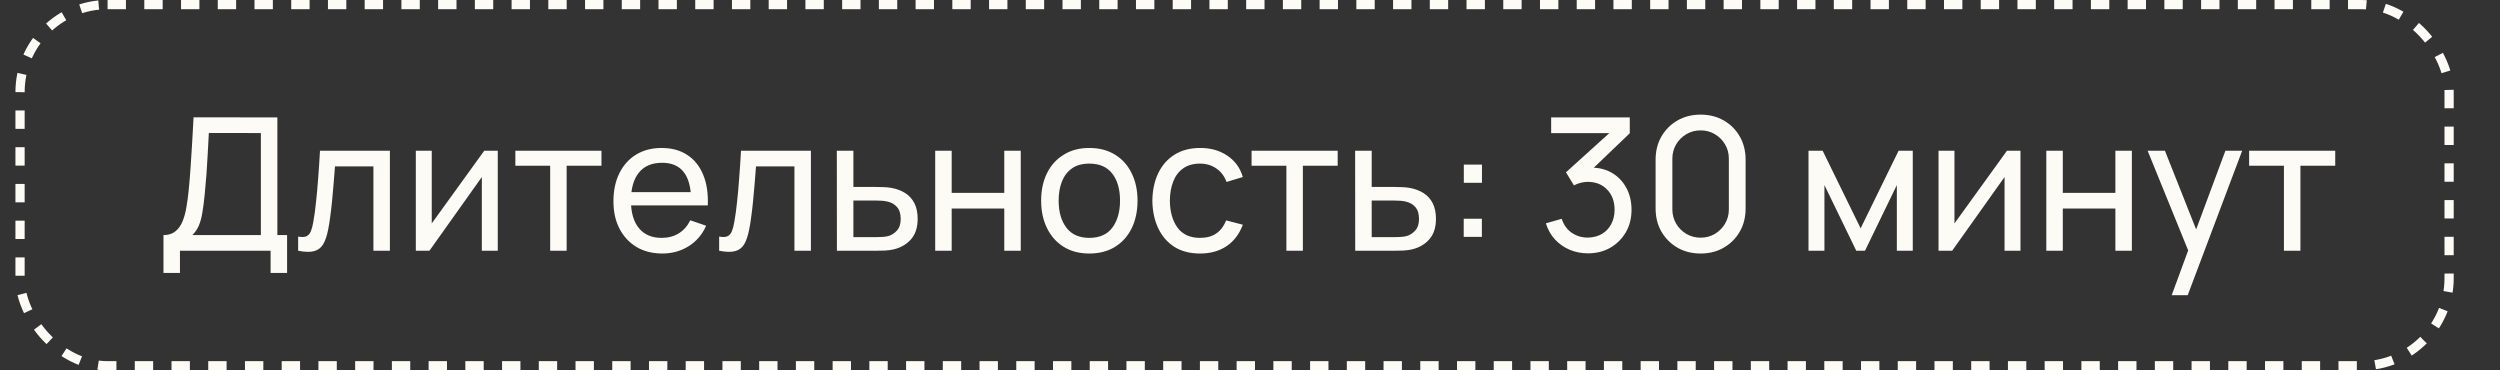
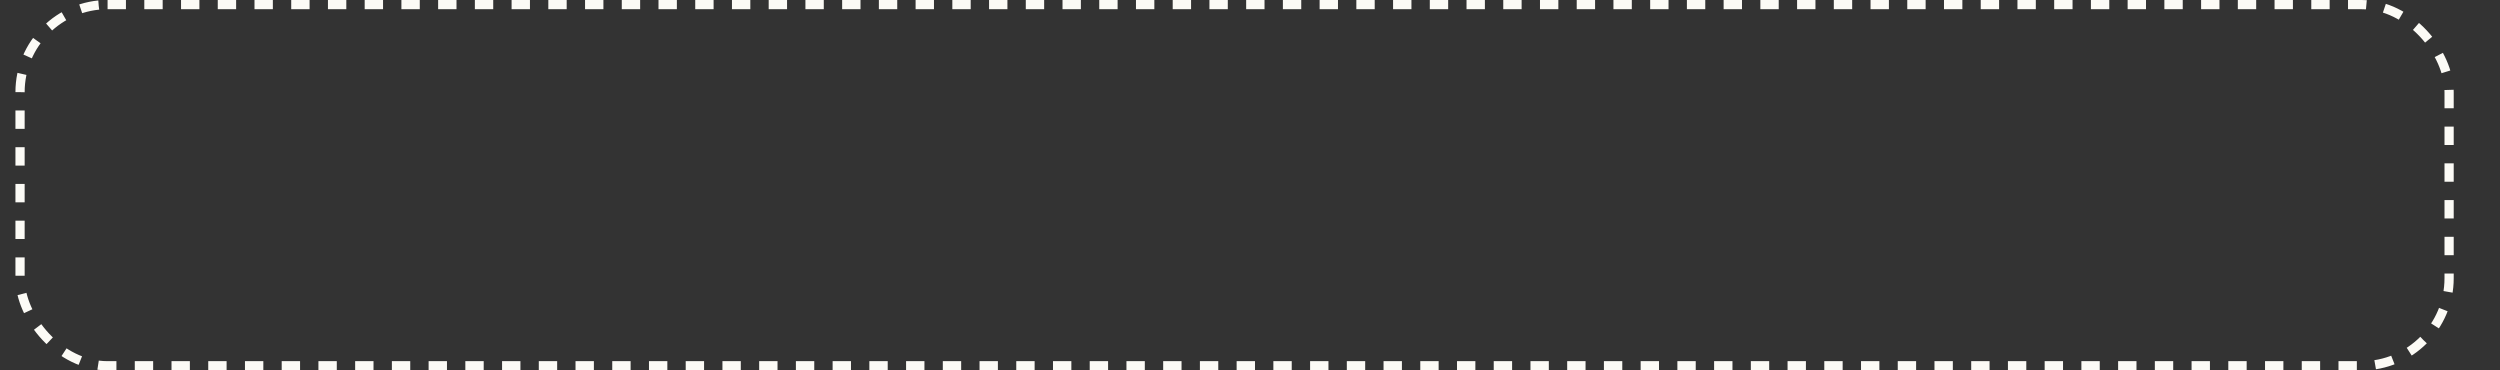
<svg xmlns="http://www.w3.org/2000/svg" width="162" height="24" viewBox="0 0 162 24" fill="none">
  <rect x="0" y="0" width="162" height="24" fill="#333333" stroke="none" />
  <rect x="1.299" y="0.299" width="157.403" height="23.403" rx="5.672" stroke="#FCFBF6" stroke-width="0.597" stroke-dasharray="1.19 1.19" />
-   <path d="M10.593 17.688V15.234C10.909 15.234 11.165 15.154 11.361 14.994C11.561 14.834 11.717 14.618 11.829 14.346C11.941 14.07 12.025 13.76 12.081 13.416C12.141 13.072 12.189 12.716 12.225 12.348C12.277 11.828 12.319 11.324 12.351 10.836C12.387 10.348 12.419 9.842 12.447 9.318C12.475 8.794 12.507 8.222 12.543 7.602L17.973 7.608V15.234H18.603V17.688H17.535V16.248H11.661V17.688H10.593ZM12.465 15.234H16.905V8.622L13.533 8.616C13.509 9.08 13.485 9.526 13.461 9.954C13.441 10.378 13.415 10.806 13.383 11.238C13.351 11.67 13.311 12.128 13.263 12.612C13.219 13.06 13.169 13.448 13.113 13.776C13.061 14.1 12.985 14.38 12.885 14.616C12.785 14.848 12.645 15.054 12.465 15.234ZM19.32 16.248V15.33C19.559 15.374 19.741 15.366 19.866 15.306C19.994 15.242 20.087 15.132 20.148 14.976C20.212 14.816 20.264 14.616 20.303 14.376C20.372 13.996 20.43 13.572 20.477 13.104C20.529 12.636 20.576 12.124 20.616 11.568C20.66 11.008 20.7 10.408 20.735 9.768H25.265V16.248H24.198V10.782H21.707C21.683 11.15 21.654 11.528 21.617 11.916C21.585 12.304 21.552 12.682 21.515 13.05C21.48 13.414 21.439 13.754 21.395 14.07C21.355 14.382 21.311 14.652 21.264 14.88C21.188 15.272 21.081 15.586 20.945 15.822C20.809 16.054 20.613 16.204 20.358 16.272C20.102 16.344 19.756 16.336 19.32 16.248ZM32.255 9.768V16.248H31.223V11.472L27.827 16.248H26.945V9.768H27.977V14.478L31.379 9.768H32.255ZM35.651 16.248V10.74H33.395V9.768H38.975V10.74H36.719V16.248H35.651ZM42.919 16.428C42.283 16.428 41.727 16.288 41.251 16.008C40.779 15.724 40.411 15.33 40.147 14.826C39.883 14.318 39.751 13.726 39.751 13.05C39.751 12.342 39.881 11.73 40.141 11.214C40.401 10.694 40.763 10.294 41.227 10.014C41.695 9.73 42.243 9.588 42.871 9.588C43.523 9.588 44.077 9.738 44.533 10.038C44.993 10.338 45.337 10.766 45.565 11.322C45.797 11.878 45.897 12.54 45.865 13.308H44.785V12.924C44.773 12.128 44.611 11.534 44.299 11.142C43.987 10.746 43.523 10.548 42.907 10.548C42.247 10.548 41.745 10.76 41.401 11.184C41.057 11.608 40.885 12.216 40.885 13.008C40.885 13.772 41.057 14.364 41.401 14.784C41.745 15.204 42.235 15.414 42.871 15.414C43.299 15.414 43.671 15.316 43.987 15.12C44.303 14.924 44.551 14.642 44.731 14.274L45.757 14.628C45.505 15.2 45.125 15.644 44.617 15.96C44.113 16.272 43.547 16.428 42.919 16.428ZM40.525 13.308V12.45H45.313V13.308H40.525ZM46.601 16.248V15.33C46.841 15.374 47.023 15.366 47.147 15.306C47.275 15.242 47.369 15.132 47.429 14.976C47.493 14.816 47.545 14.616 47.585 14.376C47.653 13.996 47.711 13.572 47.759 13.104C47.811 12.636 47.857 12.124 47.897 11.568C47.941 11.008 47.981 10.408 48.017 9.768H52.547V16.248H51.479V10.782H48.989C48.965 11.15 48.935 11.528 48.899 11.916C48.867 12.304 48.833 12.682 48.797 13.05C48.761 13.414 48.721 13.754 48.677 14.07C48.637 14.382 48.593 14.652 48.545 14.88C48.469 15.272 48.363 15.586 48.227 15.822C48.091 16.054 47.895 16.204 47.639 16.272C47.383 16.344 47.037 16.336 46.601 16.248ZM54.232 16.248L54.226 9.768H55.3V12.114H56.698C56.886 12.114 57.078 12.118 57.274 12.126C57.47 12.134 57.64 12.152 57.784 12.18C58.12 12.244 58.414 12.356 58.666 12.516C58.918 12.676 59.114 12.894 59.254 13.17C59.394 13.442 59.464 13.78 59.464 14.184C59.464 14.744 59.318 15.188 59.026 15.516C58.738 15.84 58.36 16.056 57.892 16.164C57.732 16.2 57.548 16.224 57.34 16.236C57.136 16.244 56.942 16.248 56.758 16.248H54.232ZM55.3 15.366H56.776C56.896 15.366 57.03 15.362 57.178 15.354C57.326 15.346 57.458 15.326 57.574 15.294C57.778 15.234 57.96 15.116 58.12 14.94C58.284 14.764 58.366 14.512 58.366 14.184C58.366 13.852 58.286 13.596 58.126 13.416C57.97 13.236 57.764 13.118 57.508 13.062C57.392 13.034 57.27 13.016 57.142 13.008C57.014 13 56.892 12.996 56.776 12.996H55.3V15.366ZM60.601 16.248V9.768H61.669V12.498H65.077V9.768H66.145V16.248H65.077V13.512H61.669V16.248H60.601ZM70.586 16.428C69.942 16.428 69.386 16.282 68.918 15.99C68.454 15.698 68.096 15.294 67.844 14.778C67.592 14.262 67.466 13.67 67.466 13.002C67.466 12.322 67.594 11.726 67.85 11.214C68.106 10.702 68.468 10.304 68.936 10.02C69.404 9.732 69.954 9.588 70.586 9.588C71.234 9.588 71.792 9.734 72.26 10.026C72.728 10.314 73.086 10.716 73.334 11.232C73.586 11.744 73.712 12.334 73.712 13.002C73.712 13.678 73.586 14.274 73.334 14.79C73.082 15.302 72.722 15.704 72.254 15.996C71.786 16.284 71.23 16.428 70.586 16.428ZM70.586 15.414C71.258 15.414 71.758 15.19 72.086 14.742C72.414 14.294 72.578 13.714 72.578 13.002C72.578 12.27 72.412 11.688 72.08 11.256C71.748 10.82 71.25 10.602 70.586 10.602C70.134 10.602 69.762 10.704 69.47 10.908C69.178 11.112 68.96 11.394 68.816 11.754C68.672 12.114 68.6 12.53 68.6 13.002C68.6 13.73 68.768 14.314 69.104 14.754C69.44 15.194 69.934 15.414 70.586 15.414ZM77.763 16.428C77.107 16.428 76.549 16.282 76.089 15.99C75.633 15.694 75.285 15.288 75.045 14.772C74.805 14.256 74.681 13.668 74.673 13.008C74.681 12.332 74.807 11.738 75.051 11.226C75.299 10.71 75.653 10.308 76.113 10.02C76.573 9.732 77.127 9.588 77.775 9.588C78.459 9.588 79.047 9.756 79.539 10.092C80.035 10.428 80.367 10.888 80.535 11.472L79.479 11.79C79.343 11.414 79.121 11.122 78.813 10.914C78.509 10.706 78.159 10.602 77.763 10.602C77.319 10.602 76.953 10.706 76.665 10.914C76.377 11.118 76.163 11.402 76.023 11.766C75.883 12.126 75.811 12.54 75.807 13.008C75.815 13.728 75.981 14.31 76.305 14.754C76.633 15.194 77.119 15.414 77.763 15.414C78.187 15.414 78.539 15.318 78.819 15.126C79.099 14.93 79.311 14.648 79.455 14.28L80.535 14.562C80.311 15.166 79.961 15.628 79.485 15.948C79.009 16.268 78.435 16.428 77.763 16.428ZM83.358 16.248V10.74H81.102V9.768H86.682V10.74H84.426V16.248H83.358ZM87.818 16.248L87.812 9.768H88.886V12.114H90.284C90.472 12.114 90.664 12.118 90.86 12.126C91.056 12.134 91.226 12.152 91.37 12.18C91.706 12.244 92 12.356 92.252 12.516C92.504 12.676 92.7 12.894 92.84 13.17C92.98 13.442 93.05 13.78 93.05 14.184C93.05 14.744 92.904 15.188 92.612 15.516C92.324 15.84 91.946 16.056 91.478 16.164C91.318 16.2 91.134 16.224 90.926 16.236C90.722 16.244 90.528 16.248 90.344 16.248H87.818ZM88.886 15.366H90.362C90.482 15.366 90.616 15.362 90.764 15.354C90.912 15.346 91.044 15.326 91.16 15.294C91.364 15.234 91.546 15.116 91.706 14.94C91.87 14.764 91.952 14.512 91.952 14.184C91.952 13.852 91.872 13.596 91.712 13.416C91.556 13.236 91.35 13.118 91.094 13.062C90.978 13.034 90.856 13.016 90.728 13.008C90.6 13 90.478 12.996 90.362 12.996H88.886V15.366ZM94.849 15.348V14.172H96.025V15.348H94.849ZM94.855 11.844V10.668H96.031V11.844H94.855ZM102.903 16.416C102.475 16.416 102.077 16.338 101.709 16.182C101.341 16.022 101.023 15.798 100.755 15.51C100.491 15.218 100.297 14.872 100.173 14.472L101.199 14.178C101.331 14.578 101.551 14.882 101.859 15.09C102.167 15.298 102.513 15.4 102.897 15.396C103.249 15.388 103.553 15.308 103.809 15.156C104.069 15 104.269 14.788 104.409 14.52C104.553 14.252 104.625 13.942 104.625 13.59C104.625 13.054 104.465 12.62 104.145 12.288C103.825 11.952 103.405 11.784 102.885 11.784C102.741 11.784 102.589 11.804 102.429 11.844C102.273 11.884 102.127 11.94 101.991 12.012L101.475 11.166L104.679 8.268L104.817 8.628H100.515V7.608H105.609V8.634L102.879 11.25L102.867 10.872C103.439 10.832 103.939 10.926 104.367 11.154C104.795 11.382 105.127 11.708 105.363 12.132C105.603 12.556 105.723 13.042 105.723 13.59C105.723 14.142 105.599 14.63 105.351 15.054C105.103 15.478 104.767 15.812 104.343 16.056C103.919 16.296 103.439 16.416 102.903 16.416ZM110.199 16.428C109.639 16.428 109.139 16.302 108.699 16.05C108.263 15.794 107.917 15.448 107.661 15.012C107.409 14.572 107.283 14.072 107.283 13.512V10.344C107.283 9.784 107.409 9.284 107.661 8.844C107.917 8.404 108.263 8.058 108.699 7.806C109.139 7.554 109.639 7.428 110.199 7.428C110.759 7.428 111.259 7.554 111.699 7.806C112.139 8.058 112.485 8.404 112.737 8.844C112.989 9.284 113.115 9.784 113.115 10.344V13.512C113.115 14.072 112.989 14.572 112.737 15.012C112.485 15.448 112.139 15.794 111.699 16.05C111.259 16.302 110.759 16.428 110.199 16.428ZM110.199 15.402C110.539 15.402 110.847 15.32 111.123 15.156C111.399 14.992 111.619 14.772 111.783 14.496C111.947 14.216 112.029 13.908 112.029 13.572V10.278C112.029 9.938 111.947 9.63 111.783 9.354C111.619 9.078 111.399 8.858 111.123 8.694C110.847 8.53 110.539 8.448 110.199 8.448C109.863 8.448 109.555 8.53 109.275 8.694C108.999 8.858 108.779 9.078 108.615 9.354C108.451 9.63 108.369 9.938 108.369 10.278V13.572C108.369 13.908 108.451 14.216 108.615 14.496C108.779 14.772 108.999 14.992 109.275 15.156C109.555 15.32 109.863 15.402 110.199 15.402ZM117.191 16.248V9.768H118.109L120.569 14.796L123.029 9.768H123.947V16.248H122.915V11.994L120.851 16.248H120.287L118.223 11.994V16.248H117.191ZM130.927 9.768V16.248H129.895V11.472L126.499 16.248H125.617V9.768H126.649V14.478L130.051 9.768H130.927ZM132.601 16.248V9.768H133.669V12.498H137.077V9.768H138.145V16.248H137.077V13.512H133.669V16.248H132.601ZM140.726 19.128L141.98 15.72L141.998 16.728L139.166 9.768H140.288L142.508 15.366H142.124L144.206 9.768H145.292L141.764 19.128H140.726ZM147.999 16.248V10.74H145.743V9.768H151.323V10.74H149.067V16.248H147.999Z" fill="#FCFBF6" />
</svg>